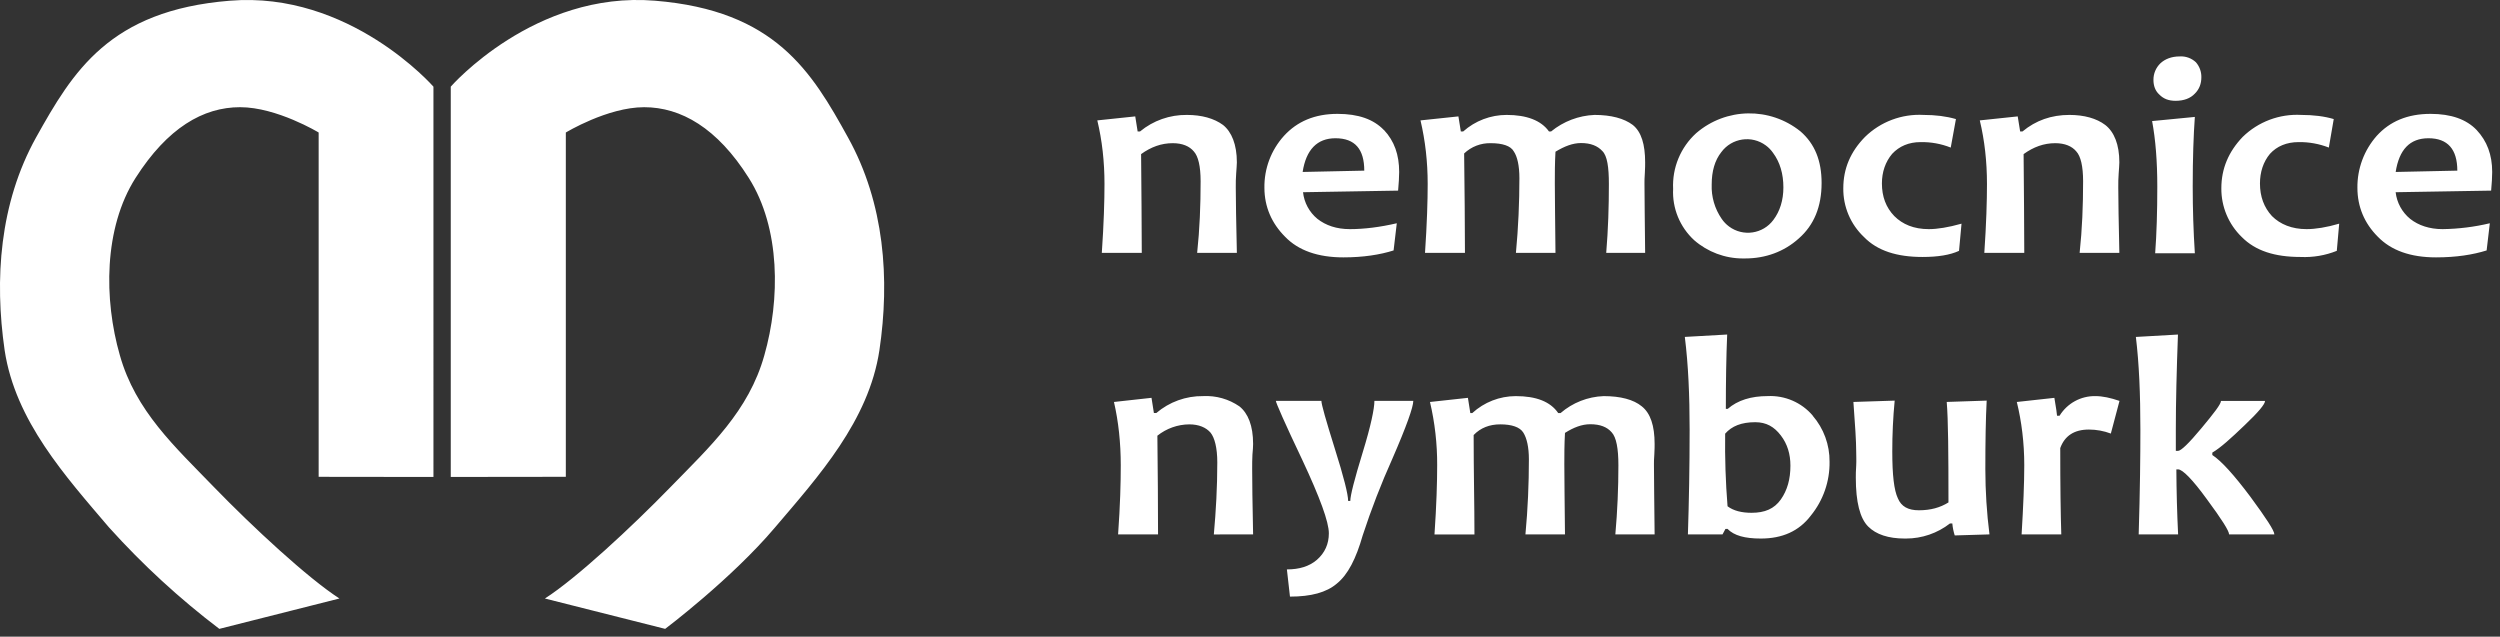
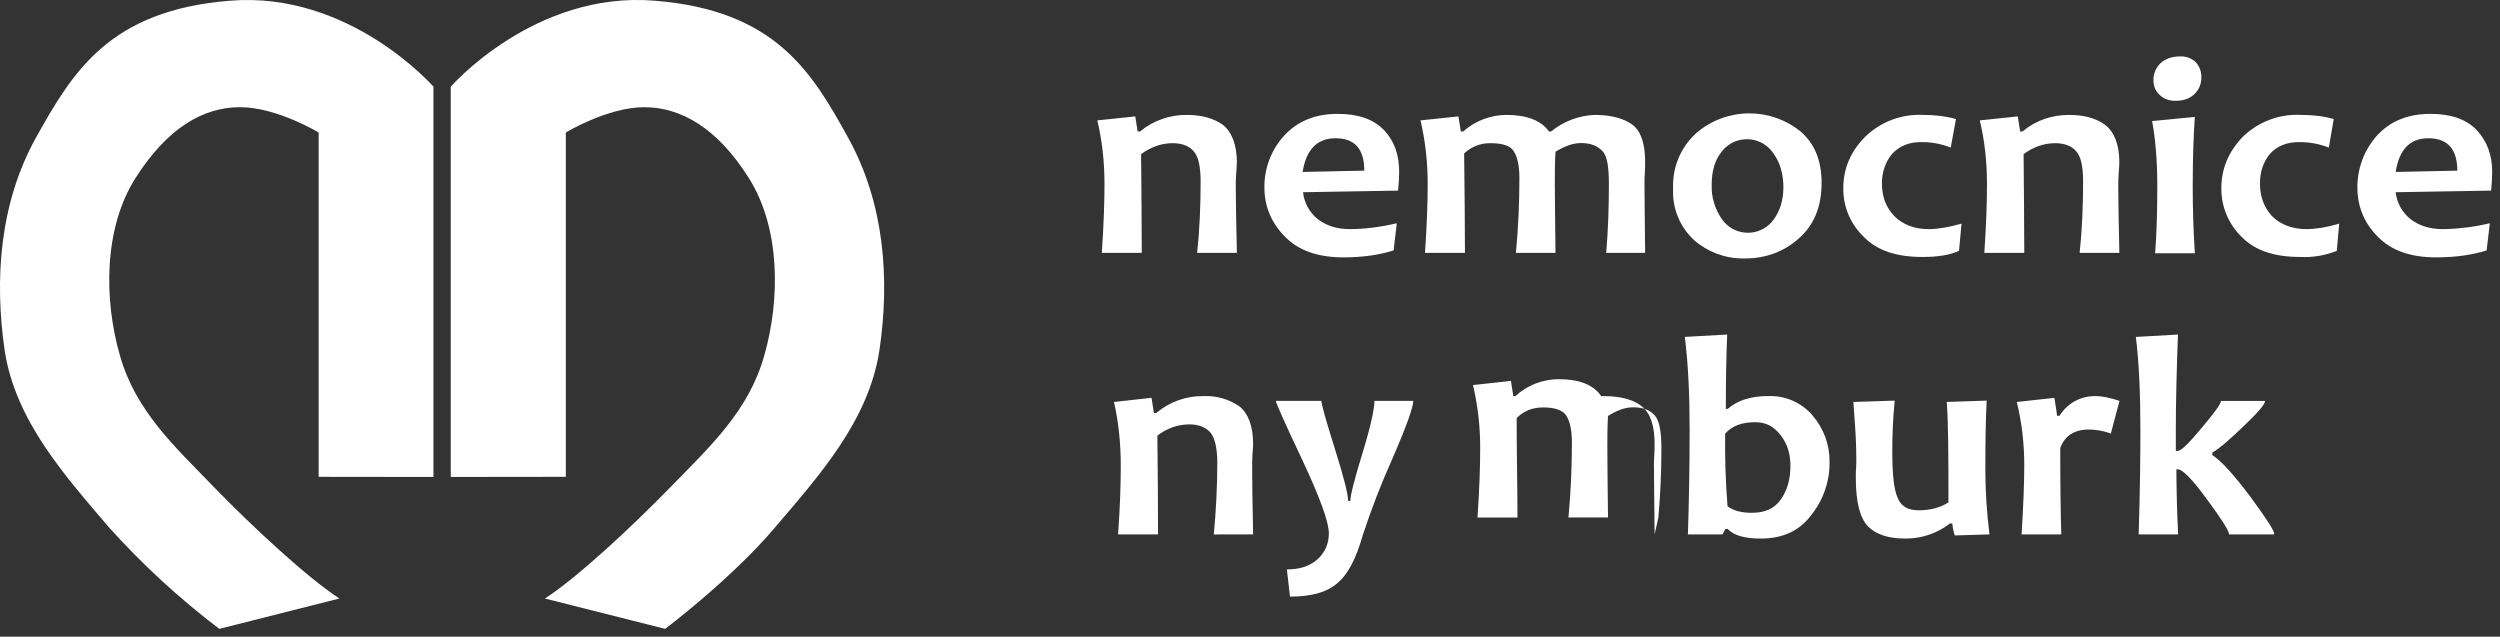
<svg xmlns="http://www.w3.org/2000/svg" version="1.1" id="Vrstva_1" x="0px" y="0px" width="161px" height="41px" viewBox="0 0 161 41" enable-background="new 0 0 161 41" xml:space="preserve">
  <rect x="0" y="0" width="161" height="41" fill="#333333" stroke="none" />
  <g>
    <g transform="translate(-394 -39)">
      <g>
-         <path id="pi9sa" fill="#FFFFFF" d="M533.059,45.088c0.267,0.275,0.6,0.404,1.047,0.404c0.531,0,0.951-0.154,1.242-0.463     c0.293-0.292,0.42-0.644,0.42-1.065c0.004-0.349-0.121-0.688-0.35-0.952c-0.281-0.266-0.661-0.403-1.048-0.378     c-0.531,0-0.951,0.172-1.243,0.446c-0.287,0.279-0.449,0.663-0.445,1.064C532.682,44.514,532.793,44.848,533.059,45.088     L533.059,45.088z M473.654,55.283c-0.044-1.99-0.07-3.39-0.07-4.205c0-0.292,0-0.618,0.026-0.91     c0.017-0.282,0.044-0.532,0.044-0.712c0-1.15-0.335-1.964-0.893-2.41c-0.574-0.422-1.372-0.645-2.324-0.645     c-1.1-0.014-2.17,0.363-3.018,1.064h-0.155l-0.154-0.969l-2.444,0.257c0.308,1.288,0.463,2.643,0.463,4.102     c0,1.064-0.043,2.549-0.172,4.428h2.573c0-1.88-0.026-4.007-0.043-6.359c0.643-0.463,1.304-0.703,2.041-0.703     c0.618,0,1.08,0.197,1.355,0.532c0.283,0.309,0.437,0.952,0.437,1.922c0,1.553-0.06,3.081-0.223,4.608H473.654z M499.947,55.283     c-0.018-1.99-0.043-3.501-0.043-4.497c0-0.11,0-0.351,0.025-0.66c0.018-0.309,0.018-0.532,0.018-0.67     c0-1.15-0.24-1.964-0.797-2.41c-0.559-0.422-1.398-0.645-2.463-0.645c-1.021,0.042-2.003,0.416-2.795,1.064h-0.138     c-0.506-0.712-1.44-1.064-2.728-1.064c-1.03,0-2.025,0.378-2.795,1.064h-0.154l-0.155-0.969l-2.442,0.257     c0.308,1.313,0.463,2.66,0.463,4.102c0,1.064-0.045,2.549-0.172,4.428h2.572c0-1.88-0.025-3.998-0.052-6.401     c0.462-0.439,1.078-0.677,1.715-0.661c0.755,0,1.287,0.171,1.484,0.532c0.223,0.326,0.36,0.91,0.36,1.724     c0,1.545-0.069,3.176-0.224,4.806h2.547c-0.017-1.99-0.042-3.501-0.042-4.497c0-0.591,0-1.278,0.042-2.016     c0.583-0.352,1.115-0.558,1.647-0.558c0.617,0,1.064,0.18,1.371,0.515c0.318,0.31,0.421,1.047,0.421,2.128     c0,1.442-0.044,2.901-0.171,4.428H499.947z M530.486,55.283c-0.043-1.99-0.069-3.39-0.069-4.205c0-0.292,0-0.618,0.026-0.91     c0.017-0.282,0.043-0.532,0.043-0.712c0-1.15-0.334-1.964-0.91-2.41c-0.557-0.422-1.355-0.645-2.307-0.645     c-1.158,0-2.162,0.352-3.019,1.064h-0.153l-0.156-0.969l-2.443,0.257c0.309,1.288,0.463,2.643,0.463,4.102     c0,1.064-0.042,2.549-0.171,4.428h2.573c0-1.88-0.026-4.007-0.043-6.359c0.643-0.463,1.303-0.703,2.039-0.703     c0.619,0,1.08,0.197,1.356,0.532c0.283,0.309,0.437,0.952,0.437,1.922c0,1.553-0.059,3.081-0.223,4.608H530.486z M535.348,55.309     c-0.092-1.428-0.137-2.859-0.137-4.29v-0.01c0-1.818,0.053-3.32,0.137-4.479l-2.752,0.267c0.223,1.2,0.334,2.6,0.334,4.213     c0,1.622-0.043,3.037-0.137,4.3L535.348,55.309z M514.038,54.262c0.864,0.893,2.134,1.287,3.772,1.287     c1.004,0,1.775-0.129,2.351-0.394l0.161-1.751c-0.848,0.24-1.559,0.352-2.109,0.352c-0.96,0-1.689-0.309-2.22-0.841     c-0.54-0.558-0.798-1.262-0.798-2.102c0-0.73,0.223-1.39,0.66-1.906c0.455-0.489,1.072-0.755,1.826-0.755     c0.666-0.013,1.328,0.106,1.946,0.352l0.335-1.836c-0.626-0.18-1.313-0.267-2.083-0.267c-1.401-0.077-2.771,0.437-3.774,1.417     c-0.935,0.952-1.397,2.042-1.397,3.304C512.693,52.309,513.176,53.447,514.038,54.262L514.038,54.262z M542.158,55.549     c0.797,0.037,1.592-0.098,2.332-0.395l0.154-1.75c-0.814,0.24-1.535,0.352-2.101,0.352c-0.944,0-1.698-0.309-2.229-0.841     c-0.515-0.558-0.772-1.262-0.772-2.102c0-0.73,0.214-1.39,0.644-1.906c0.445-0.489,1.071-0.755,1.844-0.755     c0.666-0.011,1.326,0.109,1.947,0.352l0.316-1.836c-0.6-0.18-1.32-0.267-2.092-0.267c-1.4-0.077-2.77,0.437-3.773,1.417     c-0.91,0.952-1.373,2.042-1.373,3.304c-0.011,1.182,0.463,2.317,1.313,3.14C539.25,55.155,540.494,55.549,542.158,55.549     L542.158,55.549z M480,47.903c1.268,0,1.859,0.712,1.859,2.086l-3.969,0.085C478.111,48.641,478.825,47.904,480,47.903     L480,47.903z M476.758,54.245c0.85,0.883,2.11,1.33,3.756,1.33c1.286,0,2.367-0.172,3.233-0.447l0.206-1.75     c-1.072,0.249-2.094,0.378-3.02,0.378c-0.865,0-1.552-0.24-2.092-0.661c-0.521-0.429-0.854-1.045-0.926-1.716l6.123-0.103     c0.043-0.49,0.068-0.884,0.068-1.202c0-1.105-0.31-1.99-0.979-2.703h-0.008c-0.66-0.686-1.631-1.038-2.984-1.038     c-1.467,0-2.599,0.489-3.447,1.416c-0.83,0.916-1.279,2.111-1.26,3.346C475.43,52.315,475.893,53.378,476.758,54.245     L476.758,54.245z M550.391,47.903c1.243,0,1.86,0.712,1.86,2.086l-3.97,0.085C548.504,48.641,549.189,47.904,550.391,47.903     L550.391,47.903z M547.131,54.245c0.857,0.883,2.102,1.33,3.748,1.33c1.313,0,2.376-0.172,3.26-0.447l0.205-1.75     c-0.998,0.238-2.02,0.365-3.045,0.378c-0.84,0-1.552-0.24-2.084-0.661c-0.524-0.428-0.859-1.044-0.936-1.716l6.15-0.103     c0.043-0.49,0.068-0.884,0.068-1.202c0-1.105-0.334-1.99-1.003-2.703c-0.66-0.686-1.638-1.038-2.968-1.038     c-1.492,0-2.623,0.489-3.465,1.416c-0.814,0.922-1.258,2.115-1.244,3.346C545.818,52.315,546.266,53.378,547.131,54.245z      M504.854,48.795c0.674-0.91,1.957-1.102,2.867-0.428c0.178,0.131,0.332,0.291,0.459,0.472c0.446,0.6,0.67,1.347,0.67,2.23     c0,0.825-0.224,1.537-0.645,2.095c-0.672,0.905-1.949,1.095-2.854,0.423c-0.185-0.137-0.345-0.303-0.474-0.493     c-0.448-0.648-0.675-1.425-0.644-2.213C504.234,50.031,504.432,49.327,504.854,48.795L504.854,48.795z M506.246,55.645     l0.143-0.001c1.303,0,2.504-0.43,3.454-1.288c0.978-0.858,1.468-2.042,1.468-3.57c0-1.44-0.438-2.522-1.355-3.32     c-1.973-1.593-4.804-1.546-6.723,0.111c-1.006,0.915-1.549,2.23-1.484,3.587c-0.063,1.248,0.435,2.458,1.355,3.304     C503.975,55.227,505.09,55.646,506.246,55.645L506.246,55.645z M474.7,73.416c-0.043-1.99-0.06-3.415-0.06-4.212     c0-0.31,0-0.636,0.017-0.927c0.026-0.293,0.043-0.516,0.043-0.688c0-1.175-0.325-1.974-0.883-2.42     c-0.684-0.471-1.504-0.702-2.333-0.66c-1.105-0.015-2.178,0.373-3.019,1.09h-0.154l-0.154-0.979l-2.418,0.267     c0.291,1.262,0.438,2.635,0.438,4.076c0,1.09-0.035,2.566-0.172,4.454h2.573c0-1.88-0.017-4.008-0.043-6.358     c0.583-0.465,1.304-0.723,2.05-0.73c0.618,0,1.08,0.197,1.372,0.531c0.266,0.328,0.437,0.979,0.437,1.924     c0,1.58-0.085,3.105-0.223,4.634L474.7,73.416z M500.557,73.416c-0.017-1.99-0.043-3.492-0.043-4.521c0-0.111,0-0.353,0.026-0.66     c0.017-0.293,0.017-0.516,0.017-0.645c0-1.175-0.266-1.974-0.824-2.42c-0.529-0.438-1.371-0.66-2.461-0.66     c-1.02,0.039-1.996,0.423-2.77,1.09h-0.154c-0.506-0.74-1.424-1.09-2.736-1.09c-1.035,0.002-2.031,0.391-2.795,1.09h-0.129     l-0.154-0.979l-2.443,0.267c0.314,1.336,0.469,2.704,0.463,4.076c0,1.09-0.043,2.566-0.173,4.454h2.574     c0-1.88-0.052-4.008-0.052-6.401c0.445-0.465,1.029-0.688,1.715-0.688c0.73,0,1.261,0.172,1.484,0.531     c0.223,0.354,0.359,0.928,0.359,1.727c0,1.553-0.068,3.191-0.223,4.83h2.547c-0.018-1.99-0.042-3.492-0.042-4.521     c0-0.592,0-1.262,0.042-2.017c0.559-0.353,1.089-0.558,1.63-0.558c0.636,0,1.08,0.18,1.372,0.515     c0.309,0.326,0.438,1.063,0.438,2.128c0,1.441-0.061,2.926-0.197,4.454L500.557,73.416z M526.747,73.416     c-0.042-1.305-0.067-3.148-0.067-5.561c0.291-0.797,0.908-1.192,1.844-1.192c0.482,0,0.963,0.088,1.414,0.258l0.558-2.103     c-0.574-0.197-1.089-0.309-1.552-0.309c-0.938-0.017-1.814,0.463-2.307,1.262h-0.164c0-0.086-0.06-0.49-0.171-1.15l-2.419,0.266     c0.309,1.262,0.48,2.635,0.48,4.076c0,1.133-0.061,2.635-0.172,4.454L526.747,73.416z M540.469,73.416     c0-0.24-0.523-1.037-1.552-2.436c-1.046-1.391-1.845-2.283-2.444-2.678v-0.154c0.539-0.318,1.2-0.92,2.094-1.777     c0.883-0.84,1.302-1.348,1.302-1.553h-2.839c0,0.205-0.445,0.781-1.26,1.76c-0.807,0.969-1.313,1.459-1.51,1.459h-0.137V66.68     c0-1.793,0.052-3.826,0.137-6.135l-2.71,0.154c0.206,1.689,0.291,3.681,0.291,5.98c0,1.666-0.024,3.922-0.11,6.737h2.539     c-0.068-1.396-0.105-2.792-0.113-4.188h0.113c0.283,0,0.926,0.644,1.859,1.931c0.952,1.288,1.424,2.034,1.424,2.258     L540.469,73.416z M522.126,73.426v-0.01h-0.001L522.126,73.426L522.126,73.426z M505.1,66.928c0.43-0.49,1.047-0.738,1.938-0.738     c0.712,0,1.218,0.291,1.646,0.851c0.422,0.548,0.619,1.2,0.619,1.946c0,0.867-0.197,1.58-0.619,2.181     c-0.428,0.601-1.027,0.856-1.886,0.856c-0.626,0-1.157-0.127-1.544-0.42C505.129,70.049,505.078,68.488,505.1,66.928z      M505.254,73.063c0.42,0.43,1.115,0.619,2.145,0.619c1.363,0,2.453-0.463,3.225-1.486c0.792-0.977,1.217-2.199,1.199-3.457     c0.012-1.09-0.375-2.146-1.088-2.971h0.009c-0.722-0.849-1.796-1.314-2.908-1.26c-1.062,0-1.931,0.266-2.571,0.823h-0.121     c0-1.776,0.026-3.39,0.086-4.788l-2.728,0.154c0.224,1.777,0.31,3.775,0.31,5.98c0,2.379-0.043,4.635-0.111,6.737h2.23     l0.188-0.353H505.254L505.254,73.063z M516.661,73.682h0.087c1.023,0,2.02-0.341,2.829-0.971h0.153     c0.022,0.264,0.076,0.521,0.154,0.771l2.238-0.067c-0.176-1.39-0.264-2.788-0.266-4.188c0-1.793,0.025-3.277,0.086-4.428     l-2.573,0.086c0.095,1.133,0.112,3.286,0.112,6.471c-0.533,0.334-1.15,0.506-1.904,0.506c-0.694,0-1.133-0.24-1.355-0.772     c-0.248-0.524-0.359-1.501-0.359-3.012c-0.002-1.095,0.05-2.188,0.154-3.278l-2.658,0.086c0.109,1.467,0.18,2.549,0.18,3.192     c0,0.267,0.018,0.575,0,0.909c-0.025,0.334-0.025,0.601-0.025,0.772c0,1.579,0.266,2.618,0.797,3.15     C514.824,73.423,515.622,73.682,516.661,73.682L516.661,73.682z M477.074,77.422c1.355,0,2.35-0.266,3.02-0.84     c0.711-0.575,1.234-1.596,1.663-3.1c0.55-1.68,1.188-3.33,1.912-4.942c0.909-2.085,1.347-3.329,1.347-3.724h-2.504     c0,0.49-0.224,1.597-0.755,3.32c-0.532,1.733-0.798,2.78-0.798,3.125h-0.139c0-0.421-0.281-1.546-0.865-3.391     c-0.574-1.836-0.857-2.832-0.857-3.055h-2.933c0,0.111,0.558,1.398,1.706,3.81c1.133,2.42,1.707,3.989,1.707,4.72     c0,0.686-0.258,1.262-0.771,1.709c-0.49,0.42-1.132,0.616-1.931,0.616L477.074,77.422z M401.032,72.977     c2.154,2.392,4.529,4.575,7.092,6.522l7.735-1.956c-2.023-1.305-5.557-4.574-8.079-7.174c-2.512-2.6-5.05-4.893-6.063-8.496     c-1.029-3.579-1.046-8.178,1.013-11.414c2.057-3.226,4.356-4.556,6.732-4.556c2.367,0,5.059,1.63,5.059,1.63v22.174l7.393,0.009     V44.582c0,0-5.395-6.178-13.122-5.535c-7.743,0.626-10.102,4.565-12.469,8.805c-2.358,4.247-2.684,9.14-2.024,13.705     c0.686,4.549,3.92,8.117,6.733,11.422V72.977z M436.836,79.499c0,0,4.254-3.2,7.066-6.521c2.813-3.306,6.046-6.875,6.732-11.422     c0.678-4.567,0.335-9.458-2.024-13.706c-2.34-4.24-4.69-8.179-12.435-8.805c-7.761-0.643-13.146,5.535-13.146,5.535v25.135     l7.41-0.009V47.534c0,0,2.683-1.63,5.042-1.63c2.367,0,4.708,1.33,6.74,4.556c2.05,3.236,2.024,7.835,1.004,11.414     c-1.004,3.604-3.516,5.896-6.046,8.496c-2.53,2.601-6.054,5.87-8.087,7.174L436.836,79.499z" />
+         <path id="pi9sa" fill="#FFFFFF" d="M533.059,45.088c0.267,0.275,0.6,0.404,1.047,0.404c0.531,0,0.951-0.154,1.242-0.463     c0.293-0.292,0.42-0.644,0.42-1.065c0.004-0.349-0.121-0.688-0.35-0.952c-0.281-0.266-0.661-0.403-1.048-0.378     c-0.531,0-0.951,0.172-1.243,0.446c-0.287,0.279-0.449,0.663-0.445,1.064C532.682,44.514,532.793,44.848,533.059,45.088     L533.059,45.088z M473.654,55.283c-0.044-1.99-0.07-3.39-0.07-4.205c0-0.292,0-0.618,0.026-0.91     c0.017-0.282,0.044-0.532,0.044-0.712c0-1.15-0.335-1.964-0.893-2.41c-0.574-0.422-1.372-0.645-2.324-0.645     c-1.1-0.014-2.17,0.363-3.018,1.064h-0.155l-0.154-0.969l-2.444,0.257c0.308,1.288,0.463,2.643,0.463,4.102     c0,1.064-0.043,2.549-0.172,4.428h2.573c0-1.88-0.026-4.007-0.043-6.359c0.643-0.463,1.304-0.703,2.041-0.703     c0.618,0,1.08,0.197,1.355,0.532c0.283,0.309,0.437,0.952,0.437,1.922c0,1.553-0.06,3.081-0.223,4.608H473.654z M499.947,55.283     c-0.018-1.99-0.043-3.501-0.043-4.497c0-0.11,0-0.351,0.025-0.66c0.018-0.309,0.018-0.532,0.018-0.67     c0-1.15-0.24-1.964-0.797-2.41c-0.559-0.422-1.398-0.645-2.463-0.645c-1.021,0.042-2.003,0.416-2.795,1.064h-0.138     c-0.506-0.712-1.44-1.064-2.728-1.064c-1.03,0-2.025,0.378-2.795,1.064h-0.154l-0.155-0.969l-2.442,0.257     c0.308,1.313,0.463,2.66,0.463,4.102c0,1.064-0.045,2.549-0.172,4.428h2.572c0-1.88-0.025-3.998-0.052-6.401     c0.462-0.439,1.078-0.677,1.715-0.661c0.755,0,1.287,0.171,1.484,0.532c0.223,0.326,0.36,0.91,0.36,1.724     c0,1.545-0.069,3.176-0.224,4.806h2.547c-0.017-1.99-0.042-3.501-0.042-4.497c0-0.591,0-1.278,0.042-2.016     c0.583-0.352,1.115-0.558,1.647-0.558c0.617,0,1.064,0.18,1.371,0.515c0.318,0.31,0.421,1.047,0.421,2.128     c0,1.442-0.044,2.901-0.171,4.428H499.947z M530.486,55.283c-0.043-1.99-0.069-3.39-0.069-4.205c0-0.292,0-0.618,0.026-0.91     c0.017-0.282,0.043-0.532,0.043-0.712c0-1.15-0.334-1.964-0.91-2.41c-0.557-0.422-1.355-0.645-2.307-0.645     c-1.158,0-2.162,0.352-3.019,1.064h-0.153l-0.156-0.969l-2.443,0.257c0.309,1.288,0.463,2.643,0.463,4.102     c0,1.064-0.042,2.549-0.171,4.428h2.573c0-1.88-0.026-4.007-0.043-6.359c0.643-0.463,1.303-0.703,2.039-0.703     c0.619,0,1.08,0.197,1.356,0.532c0.283,0.309,0.437,0.952,0.437,1.922c0,1.553-0.059,3.081-0.223,4.608H530.486z M535.348,55.309     c-0.092-1.428-0.137-2.859-0.137-4.29v-0.01c0-1.818,0.053-3.32,0.137-4.479l-2.752,0.267c0.223,1.2,0.334,2.6,0.334,4.213     c0,1.622-0.043,3.037-0.137,4.3L535.348,55.309z M514.038,54.262c0.864,0.893,2.134,1.287,3.772,1.287     c1.004,0,1.775-0.129,2.351-0.394l0.161-1.751c-0.848,0.24-1.559,0.352-2.109,0.352c-0.96,0-1.689-0.309-2.22-0.841     c-0.54-0.558-0.798-1.262-0.798-2.102c0-0.73,0.223-1.39,0.66-1.906c0.455-0.489,1.072-0.755,1.826-0.755     c0.666-0.013,1.328,0.106,1.946,0.352l0.335-1.836c-0.626-0.18-1.313-0.267-2.083-0.267c-1.401-0.077-2.771,0.437-3.774,1.417     c-0.935,0.952-1.397,2.042-1.397,3.304C512.693,52.309,513.176,53.447,514.038,54.262L514.038,54.262z M542.158,55.549     c0.797,0.037,1.592-0.098,2.332-0.395l0.154-1.75c-0.814,0.24-1.535,0.352-2.101,0.352c-0.944,0-1.698-0.309-2.229-0.841     c-0.515-0.558-0.772-1.262-0.772-2.102c0-0.73,0.214-1.39,0.644-1.906c0.445-0.489,1.071-0.755,1.844-0.755     c0.666-0.011,1.326,0.109,1.947,0.352l0.316-1.836c-0.6-0.18-1.32-0.267-2.092-0.267c-1.4-0.077-2.77,0.437-3.773,1.417     c-0.91,0.952-1.373,2.042-1.373,3.304c-0.011,1.182,0.463,2.317,1.313,3.14C539.25,55.155,540.494,55.549,542.158,55.549     L542.158,55.549z M480,47.903c1.268,0,1.859,0.712,1.859,2.086l-3.969,0.085C478.111,48.641,478.825,47.904,480,47.903     L480,47.903z M476.758,54.245c0.85,0.883,2.11,1.33,3.756,1.33c1.286,0,2.367-0.172,3.233-0.447l0.206-1.75     c-1.072,0.249-2.094,0.378-3.02,0.378c-0.865,0-1.552-0.24-2.092-0.661c-0.521-0.429-0.854-1.045-0.926-1.716l6.123-0.103     c0.043-0.49,0.068-0.884,0.068-1.202c0-1.105-0.31-1.99-0.979-2.703h-0.008c-0.66-0.686-1.631-1.038-2.984-1.038     c-1.467,0-2.599,0.489-3.447,1.416c-0.83,0.916-1.279,2.111-1.26,3.346C475.43,52.315,475.893,53.378,476.758,54.245     L476.758,54.245z M550.391,47.903c1.243,0,1.86,0.712,1.86,2.086l-3.97,0.085C548.504,48.641,549.189,47.904,550.391,47.903     L550.391,47.903z M547.131,54.245c0.857,0.883,2.102,1.33,3.748,1.33c1.313,0,2.376-0.172,3.26-0.447l0.205-1.75     c-0.998,0.238-2.02,0.365-3.045,0.378c-0.84,0-1.552-0.24-2.084-0.661c-0.524-0.428-0.859-1.044-0.936-1.716l6.15-0.103     c0.043-0.49,0.068-0.884,0.068-1.202c0-1.105-0.334-1.99-1.003-2.703c-0.66-0.686-1.638-1.038-2.968-1.038     c-1.492,0-2.623,0.489-3.465,1.416c-0.814,0.922-1.258,2.115-1.244,3.346C545.818,52.315,546.266,53.378,547.131,54.245z      M504.854,48.795c0.674-0.91,1.957-1.102,2.867-0.428c0.178,0.131,0.332,0.291,0.459,0.472c0.446,0.6,0.67,1.347,0.67,2.23     c0,0.825-0.224,1.537-0.645,2.095c-0.672,0.905-1.949,1.095-2.854,0.423c-0.185-0.137-0.345-0.303-0.474-0.493     c-0.448-0.648-0.675-1.425-0.644-2.213C504.234,50.031,504.432,49.327,504.854,48.795L504.854,48.795z M506.246,55.645     l0.143-0.001c1.303,0,2.504-0.43,3.454-1.288c0.978-0.858,1.468-2.042,1.468-3.57c0-1.44-0.438-2.522-1.355-3.32     c-1.973-1.593-4.804-1.546-6.723,0.111c-1.006,0.915-1.549,2.23-1.484,3.587c-0.063,1.248,0.435,2.458,1.355,3.304     C503.975,55.227,505.09,55.646,506.246,55.645L506.246,55.645z M474.7,73.416c-0.043-1.99-0.06-3.415-0.06-4.212     c0-0.31,0-0.636,0.017-0.927c0.026-0.293,0.043-0.516,0.043-0.688c0-1.175-0.325-1.974-0.883-2.42     c-0.684-0.471-1.504-0.702-2.333-0.66c-1.105-0.015-2.178,0.373-3.019,1.09h-0.154l-0.154-0.979l-2.418,0.267     c0.291,1.262,0.438,2.635,0.438,4.076c0,1.09-0.035,2.566-0.172,4.454h2.573c0-1.88-0.017-4.008-0.043-6.358     c0.583-0.465,1.304-0.723,2.05-0.73c0.618,0,1.08,0.197,1.372,0.531c0.266,0.328,0.437,0.979,0.437,1.924     c0,1.58-0.085,3.105-0.223,4.634L474.7,73.416z M500.557,73.416c-0.017-1.99-0.043-3.492-0.043-4.521c0-0.111,0-0.353,0.026-0.66     c0.017-0.293,0.017-0.516,0.017-0.645c0-1.175-0.266-1.974-0.824-2.42c-0.529-0.438-1.371-0.66-2.461-0.66     h-0.154c-0.506-0.74-1.424-1.09-2.736-1.09c-1.035,0.002-2.031,0.391-2.795,1.09h-0.129     l-0.154-0.979l-2.443,0.267c0.314,1.336,0.469,2.704,0.463,4.076c0,1.09-0.043,2.566-0.173,4.454h2.574     c0-1.88-0.052-4.008-0.052-6.401c0.445-0.465,1.029-0.688,1.715-0.688c0.73,0,1.261,0.172,1.484,0.531     c0.223,0.354,0.359,0.928,0.359,1.727c0,1.553-0.068,3.191-0.223,4.83h2.547c-0.018-1.99-0.042-3.492-0.042-4.521     c0-0.592,0-1.262,0.042-2.017c0.559-0.353,1.089-0.558,1.63-0.558c0.636,0,1.08,0.18,1.372,0.515     c0.309,0.326,0.438,1.063,0.438,2.128c0,1.441-0.061,2.926-0.197,4.454L500.557,73.416z M526.747,73.416     c-0.042-1.305-0.067-3.148-0.067-5.561c0.291-0.797,0.908-1.192,1.844-1.192c0.482,0,0.963,0.088,1.414,0.258l0.558-2.103     c-0.574-0.197-1.089-0.309-1.552-0.309c-0.938-0.017-1.814,0.463-2.307,1.262h-0.164c0-0.086-0.06-0.49-0.171-1.15l-2.419,0.266     c0.309,1.262,0.48,2.635,0.48,4.076c0,1.133-0.061,2.635-0.172,4.454L526.747,73.416z M540.469,73.416     c0-0.24-0.523-1.037-1.552-2.436c-1.046-1.391-1.845-2.283-2.444-2.678v-0.154c0.539-0.318,1.2-0.92,2.094-1.777     c0.883-0.84,1.302-1.348,1.302-1.553h-2.839c0,0.205-0.445,0.781-1.26,1.76c-0.807,0.969-1.313,1.459-1.51,1.459h-0.137V66.68     c0-1.793,0.052-3.826,0.137-6.135l-2.71,0.154c0.206,1.689,0.291,3.681,0.291,5.98c0,1.666-0.024,3.922-0.11,6.737h2.539     c-0.068-1.396-0.105-2.792-0.113-4.188h0.113c0.283,0,0.926,0.644,1.859,1.931c0.952,1.288,1.424,2.034,1.424,2.258     L540.469,73.416z M522.126,73.426v-0.01h-0.001L522.126,73.426L522.126,73.426z M505.1,66.928c0.43-0.49,1.047-0.738,1.938-0.738     c0.712,0,1.218,0.291,1.646,0.851c0.422,0.548,0.619,1.2,0.619,1.946c0,0.867-0.197,1.58-0.619,2.181     c-0.428,0.601-1.027,0.856-1.886,0.856c-0.626,0-1.157-0.127-1.544-0.42C505.129,70.049,505.078,68.488,505.1,66.928z      M505.254,73.063c0.42,0.43,1.115,0.619,2.145,0.619c1.363,0,2.453-0.463,3.225-1.486c0.792-0.977,1.217-2.199,1.199-3.457     c0.012-1.09-0.375-2.146-1.088-2.971h0.009c-0.722-0.849-1.796-1.314-2.908-1.26c-1.062,0-1.931,0.266-2.571,0.823h-0.121     c0-1.776,0.026-3.39,0.086-4.788l-2.728,0.154c0.224,1.777,0.31,3.775,0.31,5.98c0,2.379-0.043,4.635-0.111,6.737h2.23     l0.188-0.353H505.254L505.254,73.063z M516.661,73.682h0.087c1.023,0,2.02-0.341,2.829-0.971h0.153     c0.022,0.264,0.076,0.521,0.154,0.771l2.238-0.067c-0.176-1.39-0.264-2.788-0.266-4.188c0-1.793,0.025-3.277,0.086-4.428     l-2.573,0.086c0.095,1.133,0.112,3.286,0.112,6.471c-0.533,0.334-1.15,0.506-1.904,0.506c-0.694,0-1.133-0.24-1.355-0.772     c-0.248-0.524-0.359-1.501-0.359-3.012c-0.002-1.095,0.05-2.188,0.154-3.278l-2.658,0.086c0.109,1.467,0.18,2.549,0.18,3.192     c0,0.267,0.018,0.575,0,0.909c-0.025,0.334-0.025,0.601-0.025,0.772c0,1.579,0.266,2.618,0.797,3.15     C514.824,73.423,515.622,73.682,516.661,73.682L516.661,73.682z M477.074,77.422c1.355,0,2.35-0.266,3.02-0.84     c0.711-0.575,1.234-1.596,1.663-3.1c0.55-1.68,1.188-3.33,1.912-4.942c0.909-2.085,1.347-3.329,1.347-3.724h-2.504     c0,0.49-0.224,1.597-0.755,3.32c-0.532,1.733-0.798,2.78-0.798,3.125h-0.139c0-0.421-0.281-1.546-0.865-3.391     c-0.574-1.836-0.857-2.832-0.857-3.055h-2.933c0,0.111,0.558,1.398,1.706,3.81c1.133,2.42,1.707,3.989,1.707,4.72     c0,0.686-0.258,1.262-0.771,1.709c-0.49,0.42-1.132,0.616-1.931,0.616L477.074,77.422z M401.032,72.977     c2.154,2.392,4.529,4.575,7.092,6.522l7.735-1.956c-2.023-1.305-5.557-4.574-8.079-7.174c-2.512-2.6-5.05-4.893-6.063-8.496     c-1.029-3.579-1.046-8.178,1.013-11.414c2.057-3.226,4.356-4.556,6.732-4.556c2.367,0,5.059,1.63,5.059,1.63v22.174l7.393,0.009     V44.582c0,0-5.395-6.178-13.122-5.535c-7.743,0.626-10.102,4.565-12.469,8.805c-2.358,4.247-2.684,9.14-2.024,13.705     c0.686,4.549,3.92,8.117,6.733,11.422V72.977z M436.836,79.499c0,0,4.254-3.2,7.066-6.521c2.813-3.306,6.046-6.875,6.732-11.422     c0.678-4.567,0.335-9.458-2.024-13.706c-2.34-4.24-4.69-8.179-12.435-8.805c-7.761-0.643-13.146,5.535-13.146,5.535v25.135     l7.41-0.009V47.534c0,0,2.683-1.63,5.042-1.63c2.367,0,4.708,1.33,6.74,4.556c2.05,3.236,2.024,7.835,1.004,11.414     c-1.004,3.604-3.516,5.896-6.046,8.496c-2.53,2.601-6.054,5.87-8.087,7.174L436.836,79.499z" />
      </g>
    </g>
  </g>
</svg>